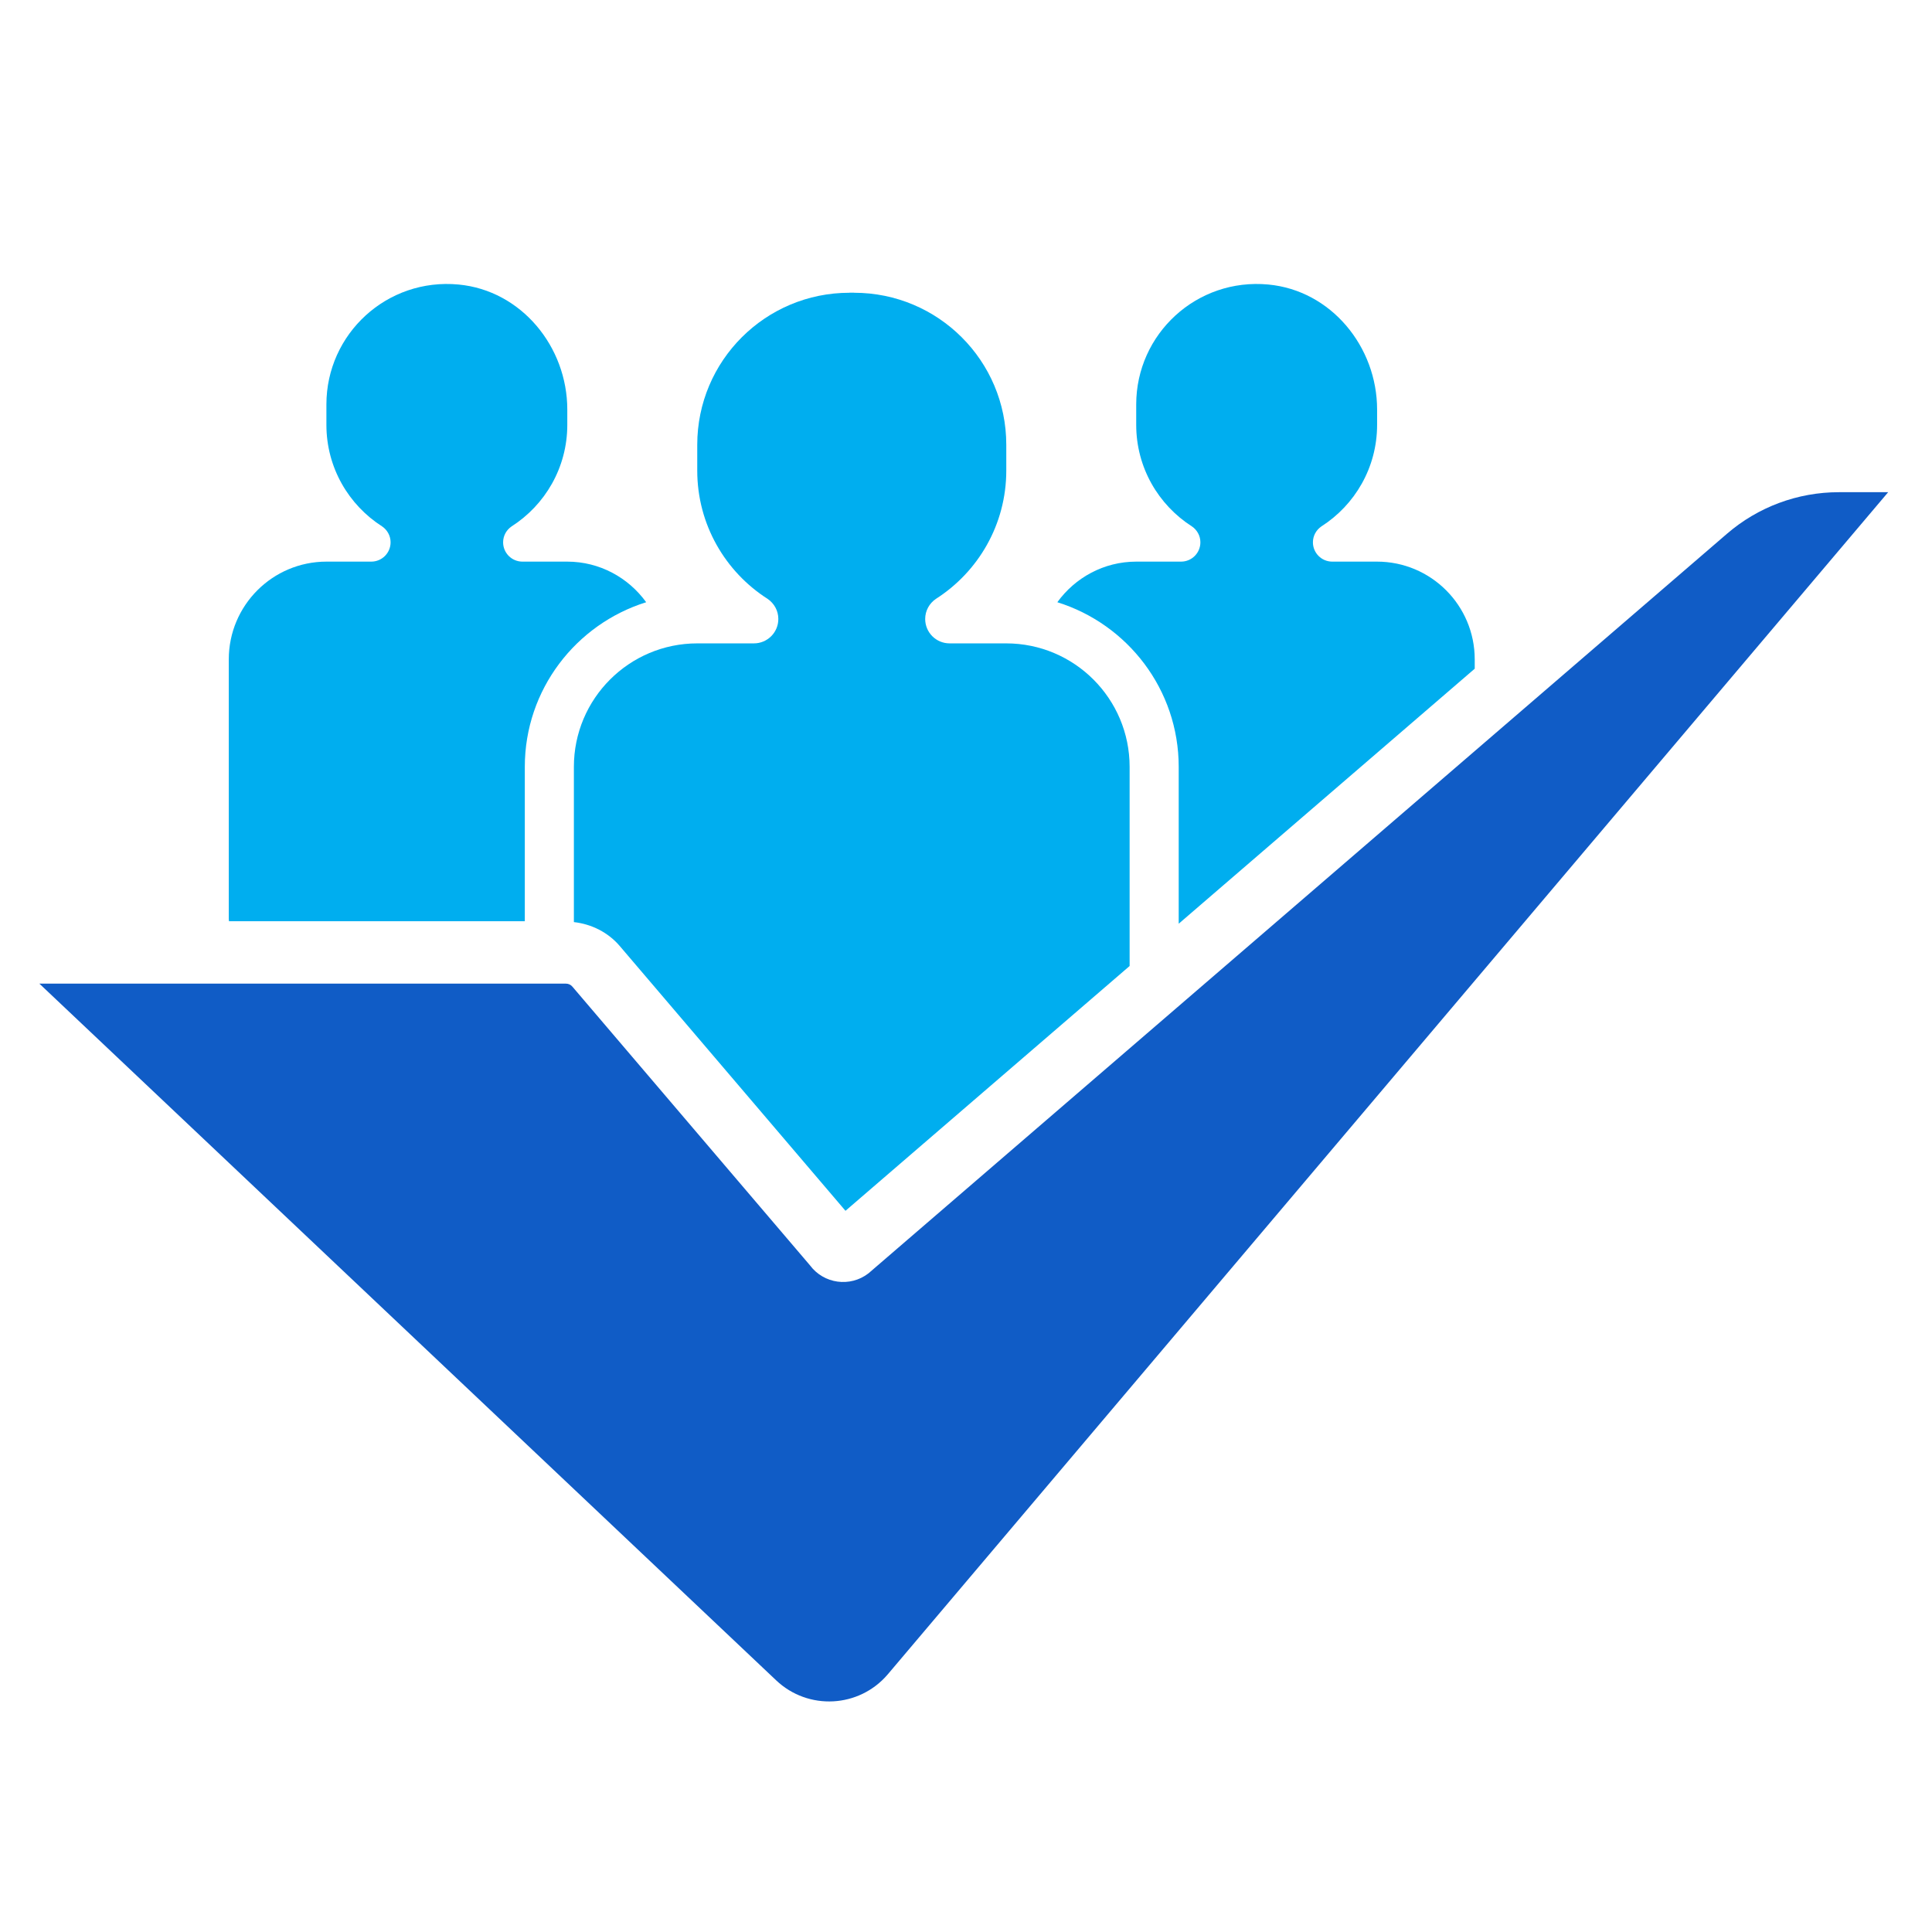
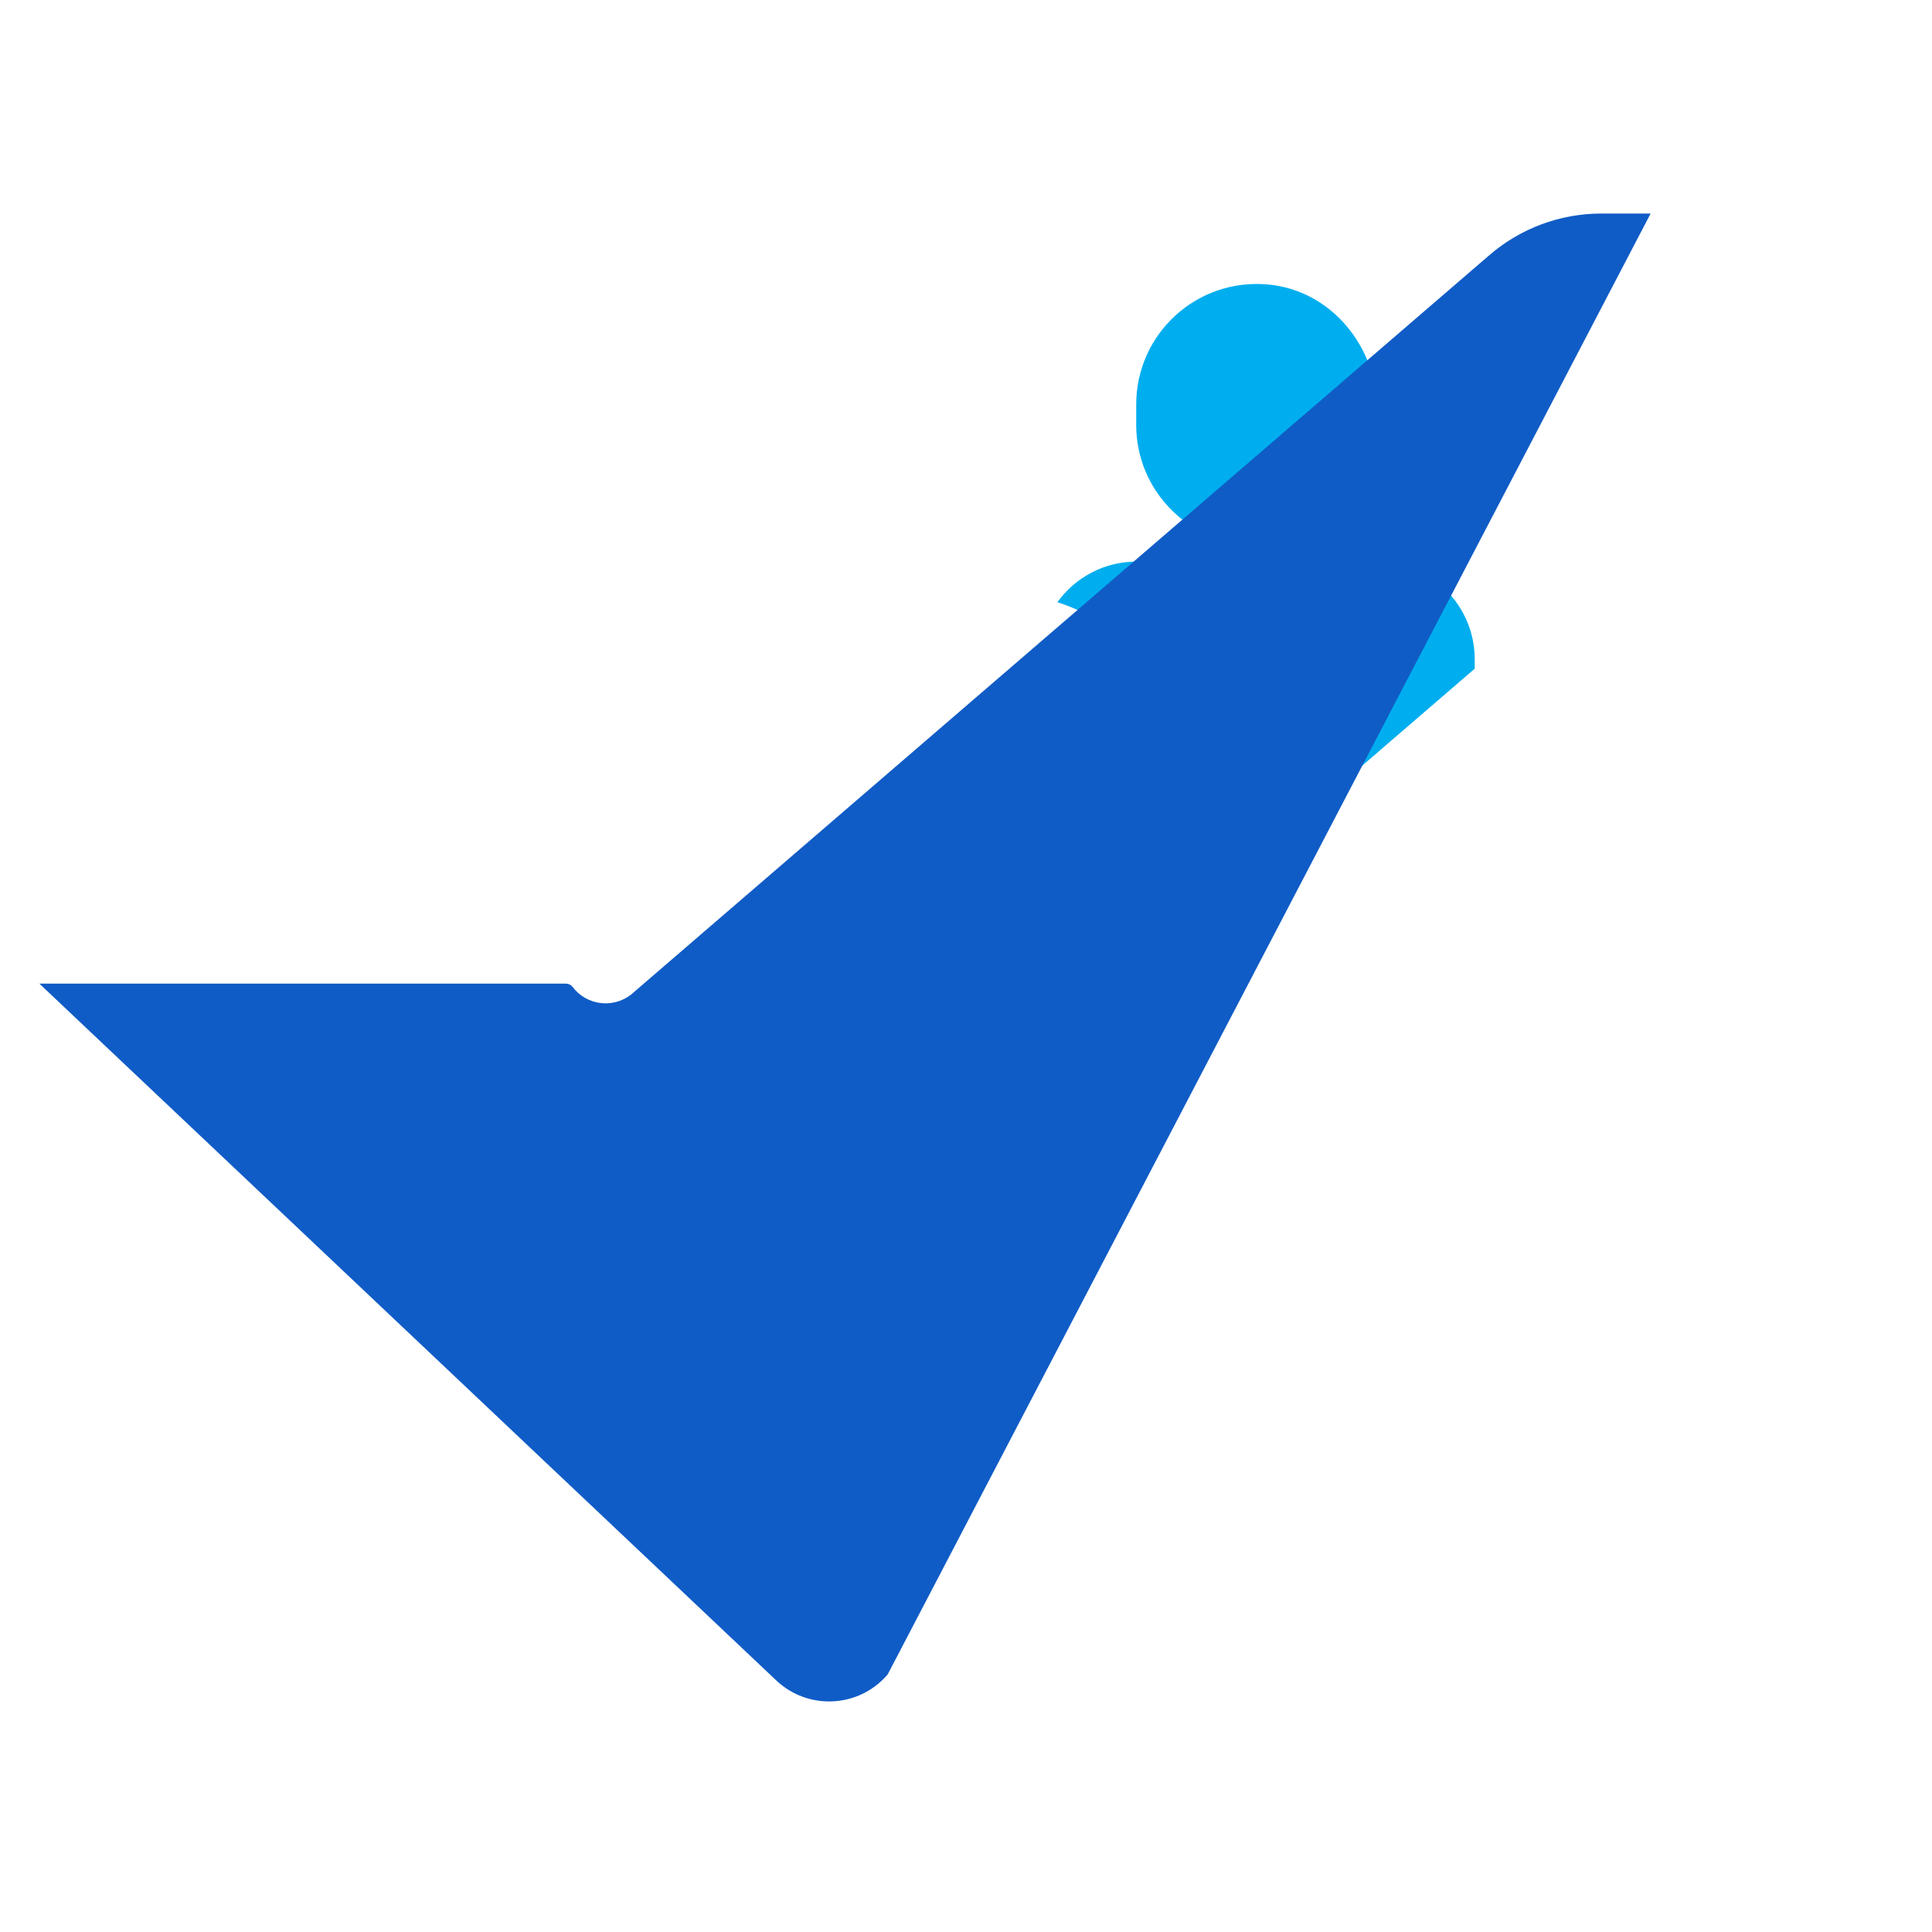
<svg xmlns="http://www.w3.org/2000/svg" version="1.1" id="Layer_1" x="0px" y="0px" width="200px" height="200px" viewBox="0 0 200 200" enable-background="new 0 0 200 200" xml:space="preserve">
  <g>
-     <path fill="#00AEEF" d="M54.328,95.365V79.384c0-8.003,5.297-14.776,12.564-17.042c-1.838-2.536-4.805-4.203-8.178-4.203h-4.622   c-0.002,0-0.006,0-0.01,0c-1.105,0-2-0.894-2-1.999c0-0.685,0.348-1.284,0.873-1.644c3.467-2.214,5.771-6.094,5.771-10.515v-1.58   c0-6.514-4.763-12.329-11.247-12.946c-7.437-0.707-13.69,5.122-13.69,12.412v2.114c0,4.42,2.303,8.3,5.77,10.515   c0.525,0.36,0.874,0.959,0.874,1.644c0,1.105-0.896,1.999-2,1.999c-0.004,0-0.007,0-0.011,0h-4.62   c-5.588,0-10.119,4.53-10.119,10.119v26.882c0,0.077,0.02,0.149,0.022,0.226H54.328z" />
    <path fill="#00AEEF" d="M122.019,79.384v16.239l30.644-26.399v-0.966c0-5.588-4.53-10.119-10.119-10.119h-4.621   c-0.003,0-0.005,0-0.009,0c-1.104,0-2.001-0.894-2.001-1.999c0-0.685,0.349-1.284,0.873-1.644   c3.468-2.214,5.771-6.094,5.771-10.515v-1.58c0-6.514-4.764-12.329-11.246-12.946c-7.438-0.707-13.691,5.122-13.691,12.412v2.114   c0,4.42,2.303,8.3,5.77,10.515c0.525,0.36,0.873,0.959,0.873,1.644c0,1.105-0.896,1.999-1.999,1.999c-0.005,0-0.008,0-0.011,0   h-4.623c-3.371,0-6.338,1.667-8.176,4.203C116.721,64.606,122.019,71.38,122.019,79.384z" />
-     <path fill="#00AEEF" d="M64.162,97.938l23.362,27.404L116.938,100V79.385c0-7.06-5.724-12.783-12.783-12.783h-5.854   c-1.395,0-2.526-1.128-2.526-2.526c0-0.864,0.439-1.621,1.103-2.076c4.381-2.797,7.292-7.7,7.292-13.285v-2.671   c0-8.701-7.055-15.736-15.755-15.738v-0.01c-0.082-0.003-0.16,0.006-0.241,0.005c-0.081,0.001-0.16-0.008-0.241-0.005v0.01   c-8.699,0.002-15.754,7.037-15.754,15.738v2.671c0,5.585,2.909,10.488,7.291,13.285c0.663,0.455,1.103,1.212,1.103,2.076   c0,1.397-1.132,2.526-2.527,2.526H72.19c-7.06,0-12.782,5.723-12.782,12.783v16.07C61.243,95.663,62.948,96.515,64.162,97.938z" />
    <g>
-       <path fill="#105CC6" d="M4.076,101.826h54.511c0.255,0,0.497,0.111,0.663,0.306l24.591,28.846c1.43,1.929,4.165,2.306,6.064,0.838    l88.857-76.55c3.22-2.783,7.334-4.314,11.59-4.314h5.111L91.89,173.341c-2.962,3.466-8.223,3.745-11.535,0.613L4.076,101.826z" />
+       <path fill="#105CC6" d="M4.076,101.826h54.511c0.255,0,0.497,0.111,0.663,0.306c1.43,1.929,4.165,2.306,6.064,0.838    l88.857-76.55c3.22-2.783,7.334-4.314,11.59-4.314h5.111L91.89,173.341c-2.962,3.466-8.223,3.745-11.535,0.613L4.076,101.826z" />
    </g>
  </g>
</svg>